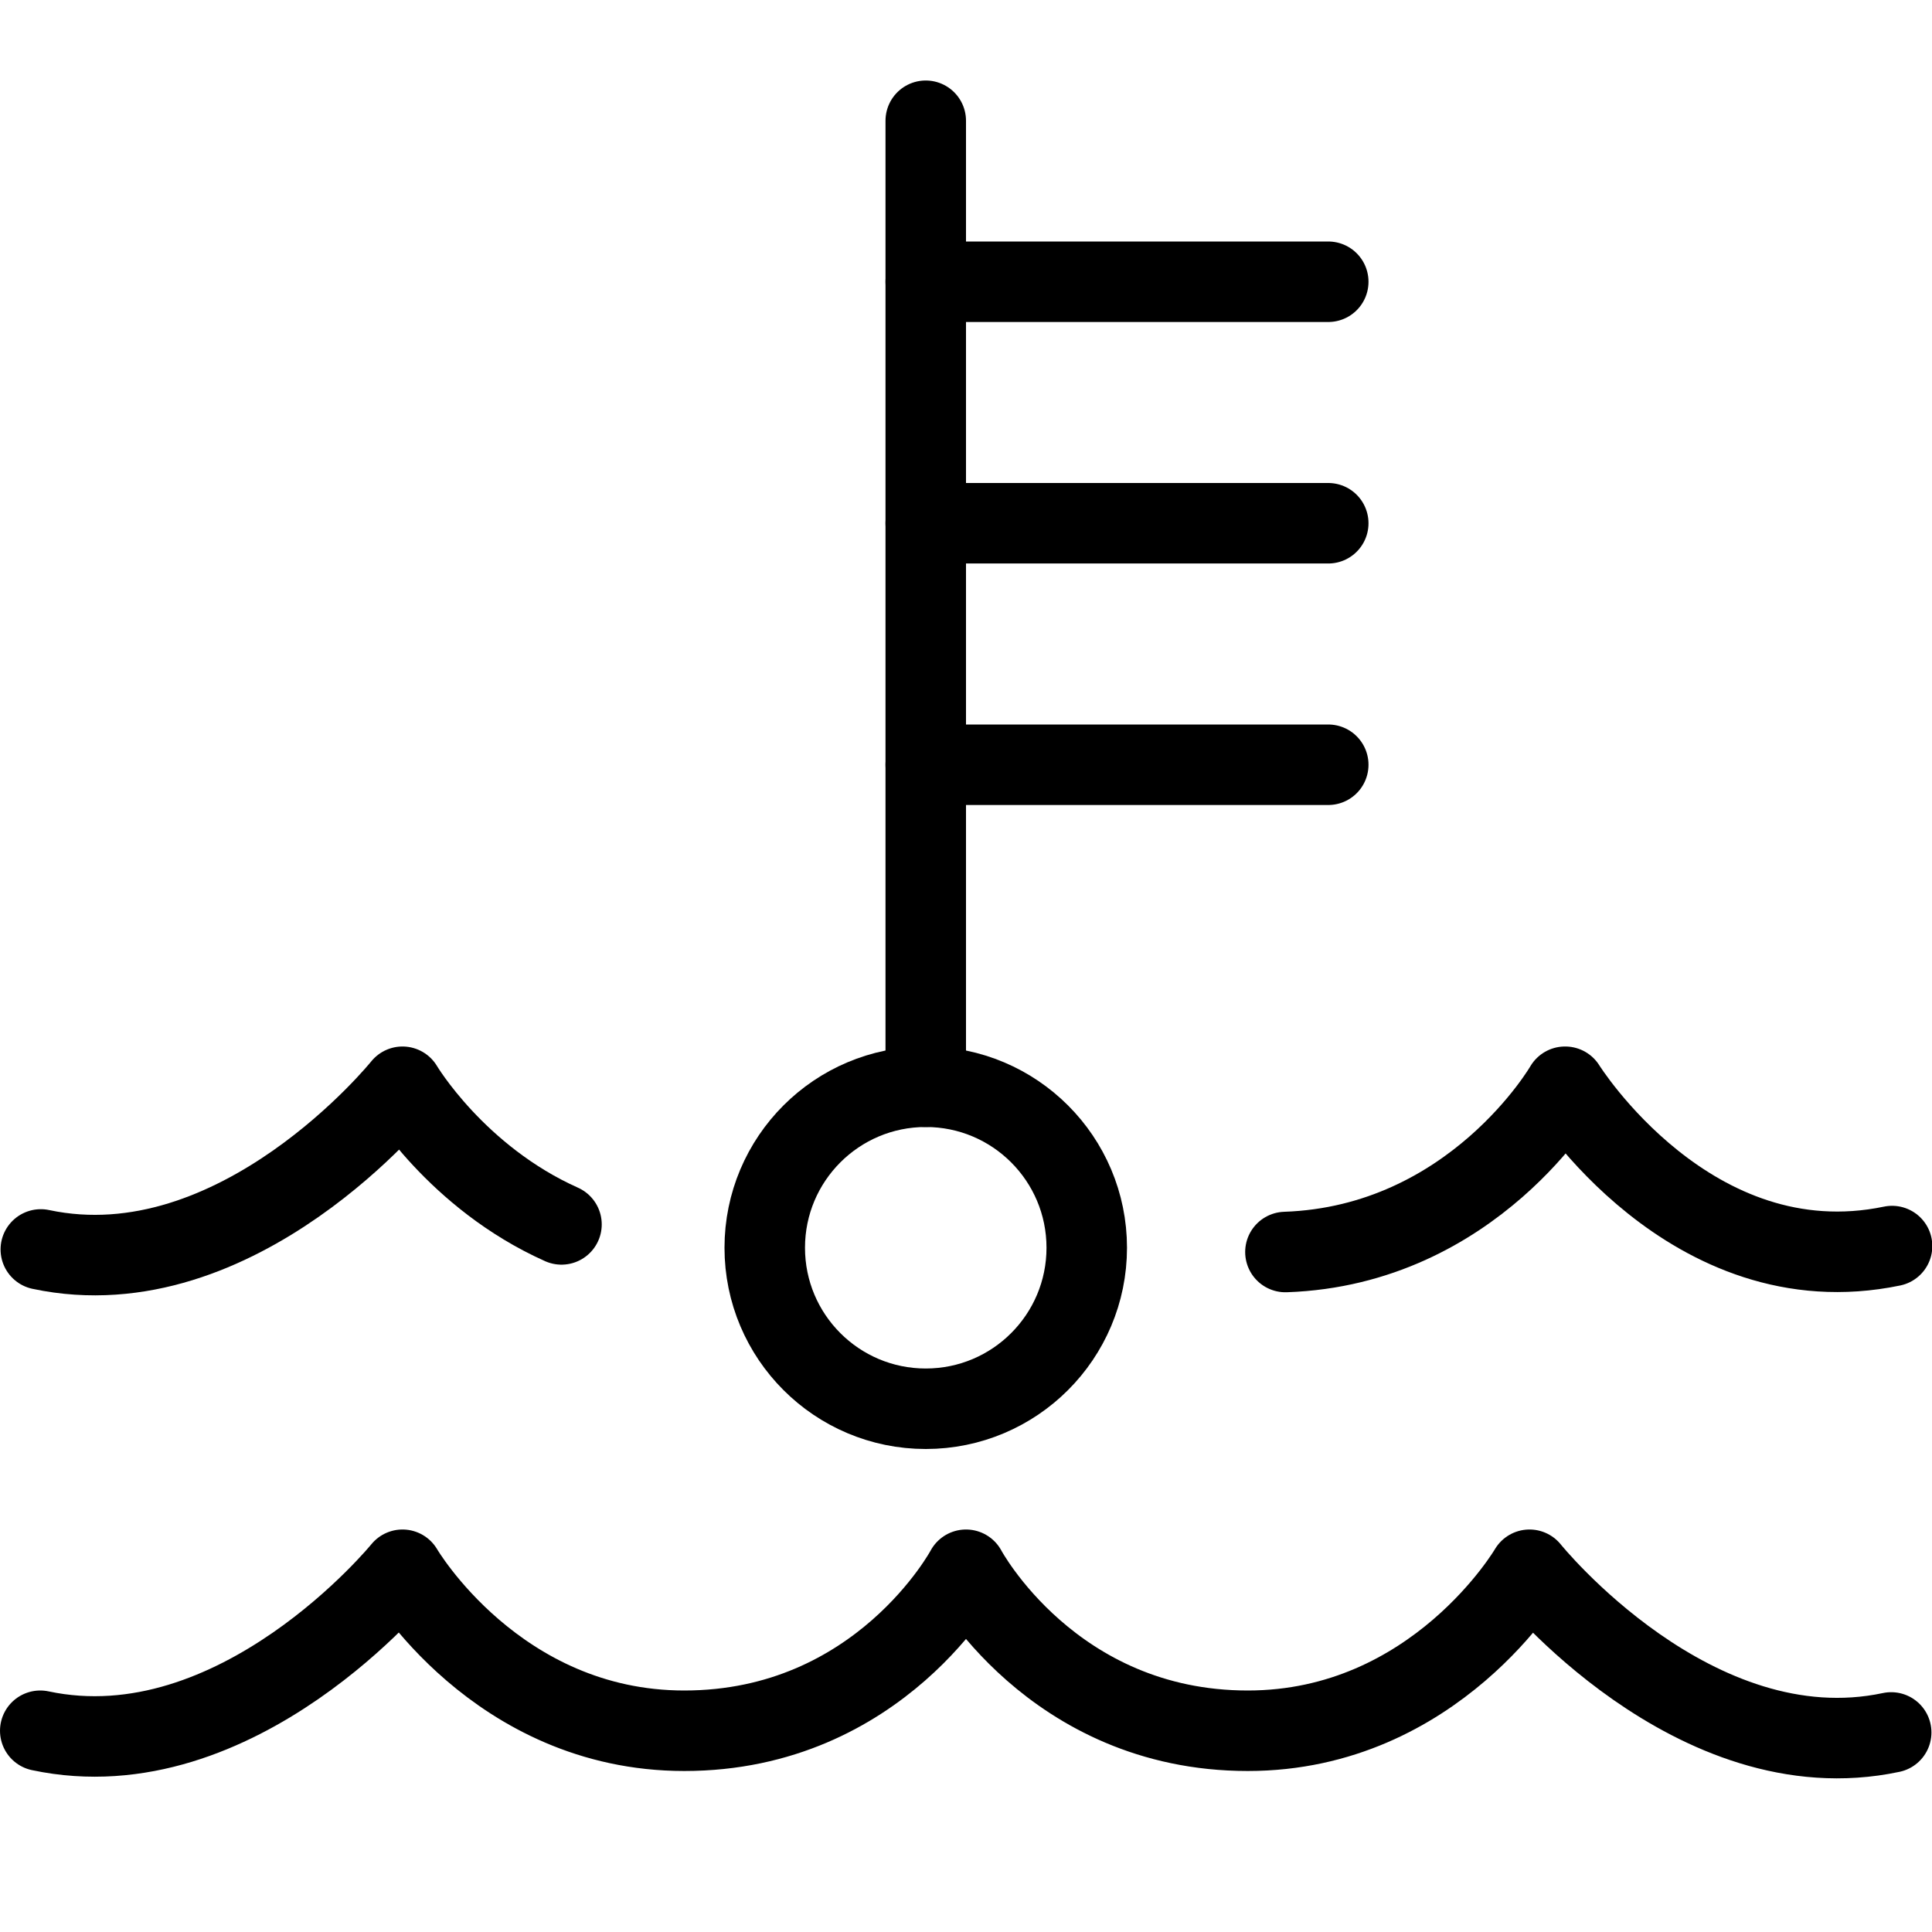
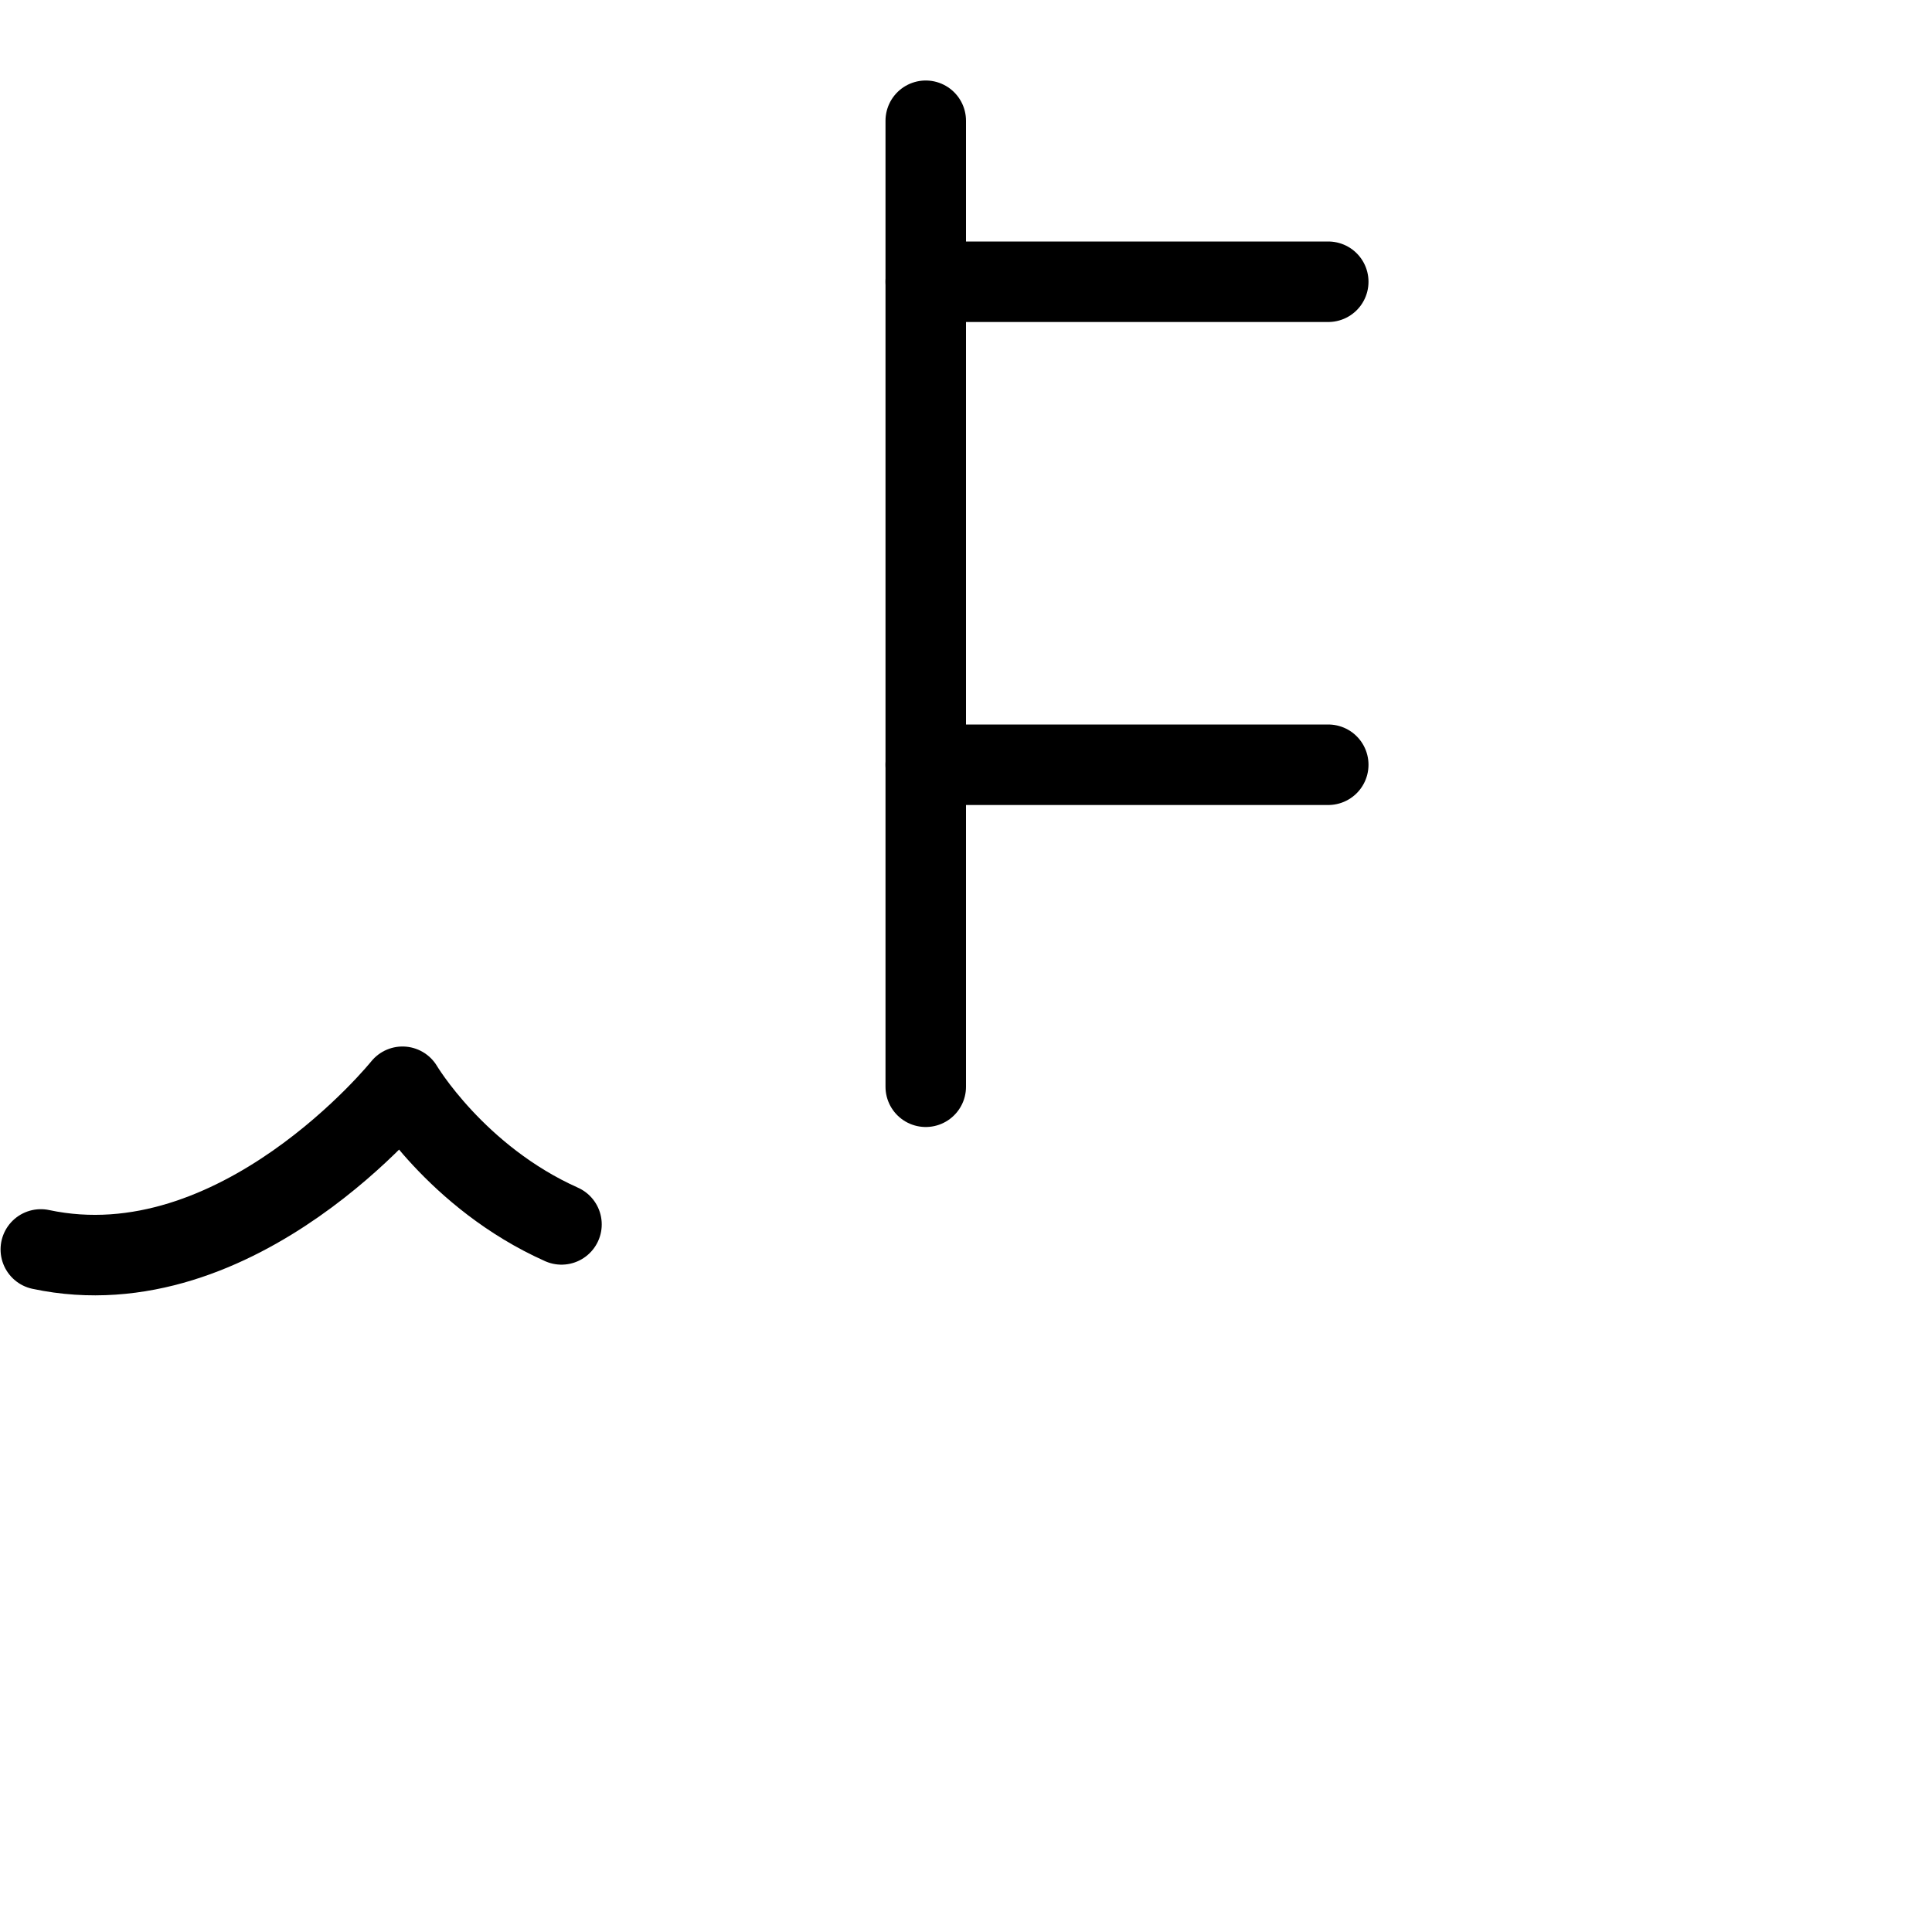
<svg xmlns="http://www.w3.org/2000/svg" version="1.1" x="0px" y="0px" width="24px" height="24px" viewBox="0 0 24 24" enable-background="new 0 0 24 24" xml:space="preserve">
  <g id="Outline_Icons">
    <g>
-       <path fill="none" stroke="#000000" stroke-linecap="round" stroke-linejoin="round" stroke-miterlimit="10" d="M23.493,21.521    C21.042,22.042,19,19.5,19,19.5s-1.166,2-3.5,2c-2.435,0-3.5-2-3.5-2s-1.065,2-3.5,2c-2.334,0-3.5-2-3.5-2s-2.049,2.521-4.5,2" />
      <path fill="none" stroke="#000000" stroke-linecap="round" stroke-linejoin="round" stroke-miterlimit="10" d="M6.975,15.21    C5.666,14.625,5,13.5,5,13.5s-2.042,2.542-4.493,2.021" />
-       <path fill="none" stroke="#000000" stroke-linecap="round" stroke-linejoin="round" stroke-miterlimit="10" d="M23.504,15.479    C21,16,19.444,13.5,19.444,13.5h-0.003c0,0-1.137,1.973-3.473,2.053" />
      <line fill="none" stroke="#000000" stroke-linecap="round" stroke-linejoin="round" stroke-miterlimit="10" x1="11.5" y1="1.5" x2="11.5" y2="13.5" />
      <line fill="none" stroke="#000000" stroke-linecap="round" stroke-linejoin="round" stroke-miterlimit="10" x1="11.5" y1="3.5" x2="16.5" y2="3.5" />
-       <line fill="none" stroke="#000000" stroke-linecap="round" stroke-linejoin="round" stroke-miterlimit="10" x1="11.5" y1="6.5" x2="16.5" y2="6.5" />
      <line fill="none" stroke="#000000" stroke-linecap="round" stroke-linejoin="round" stroke-miterlimit="10" x1="11.5" y1="9.5" x2="16.5" y2="9.5" />
-       <circle fill="none" stroke="#000000" stroke-linecap="round" stroke-linejoin="round" stroke-miterlimit="10" cx="11.5" cy="15.5" r="2" />
    </g>
  </g>
  <g id="invisible_shape">
    <rect fill="none" width="24" height="24" />
  </g>
</svg>